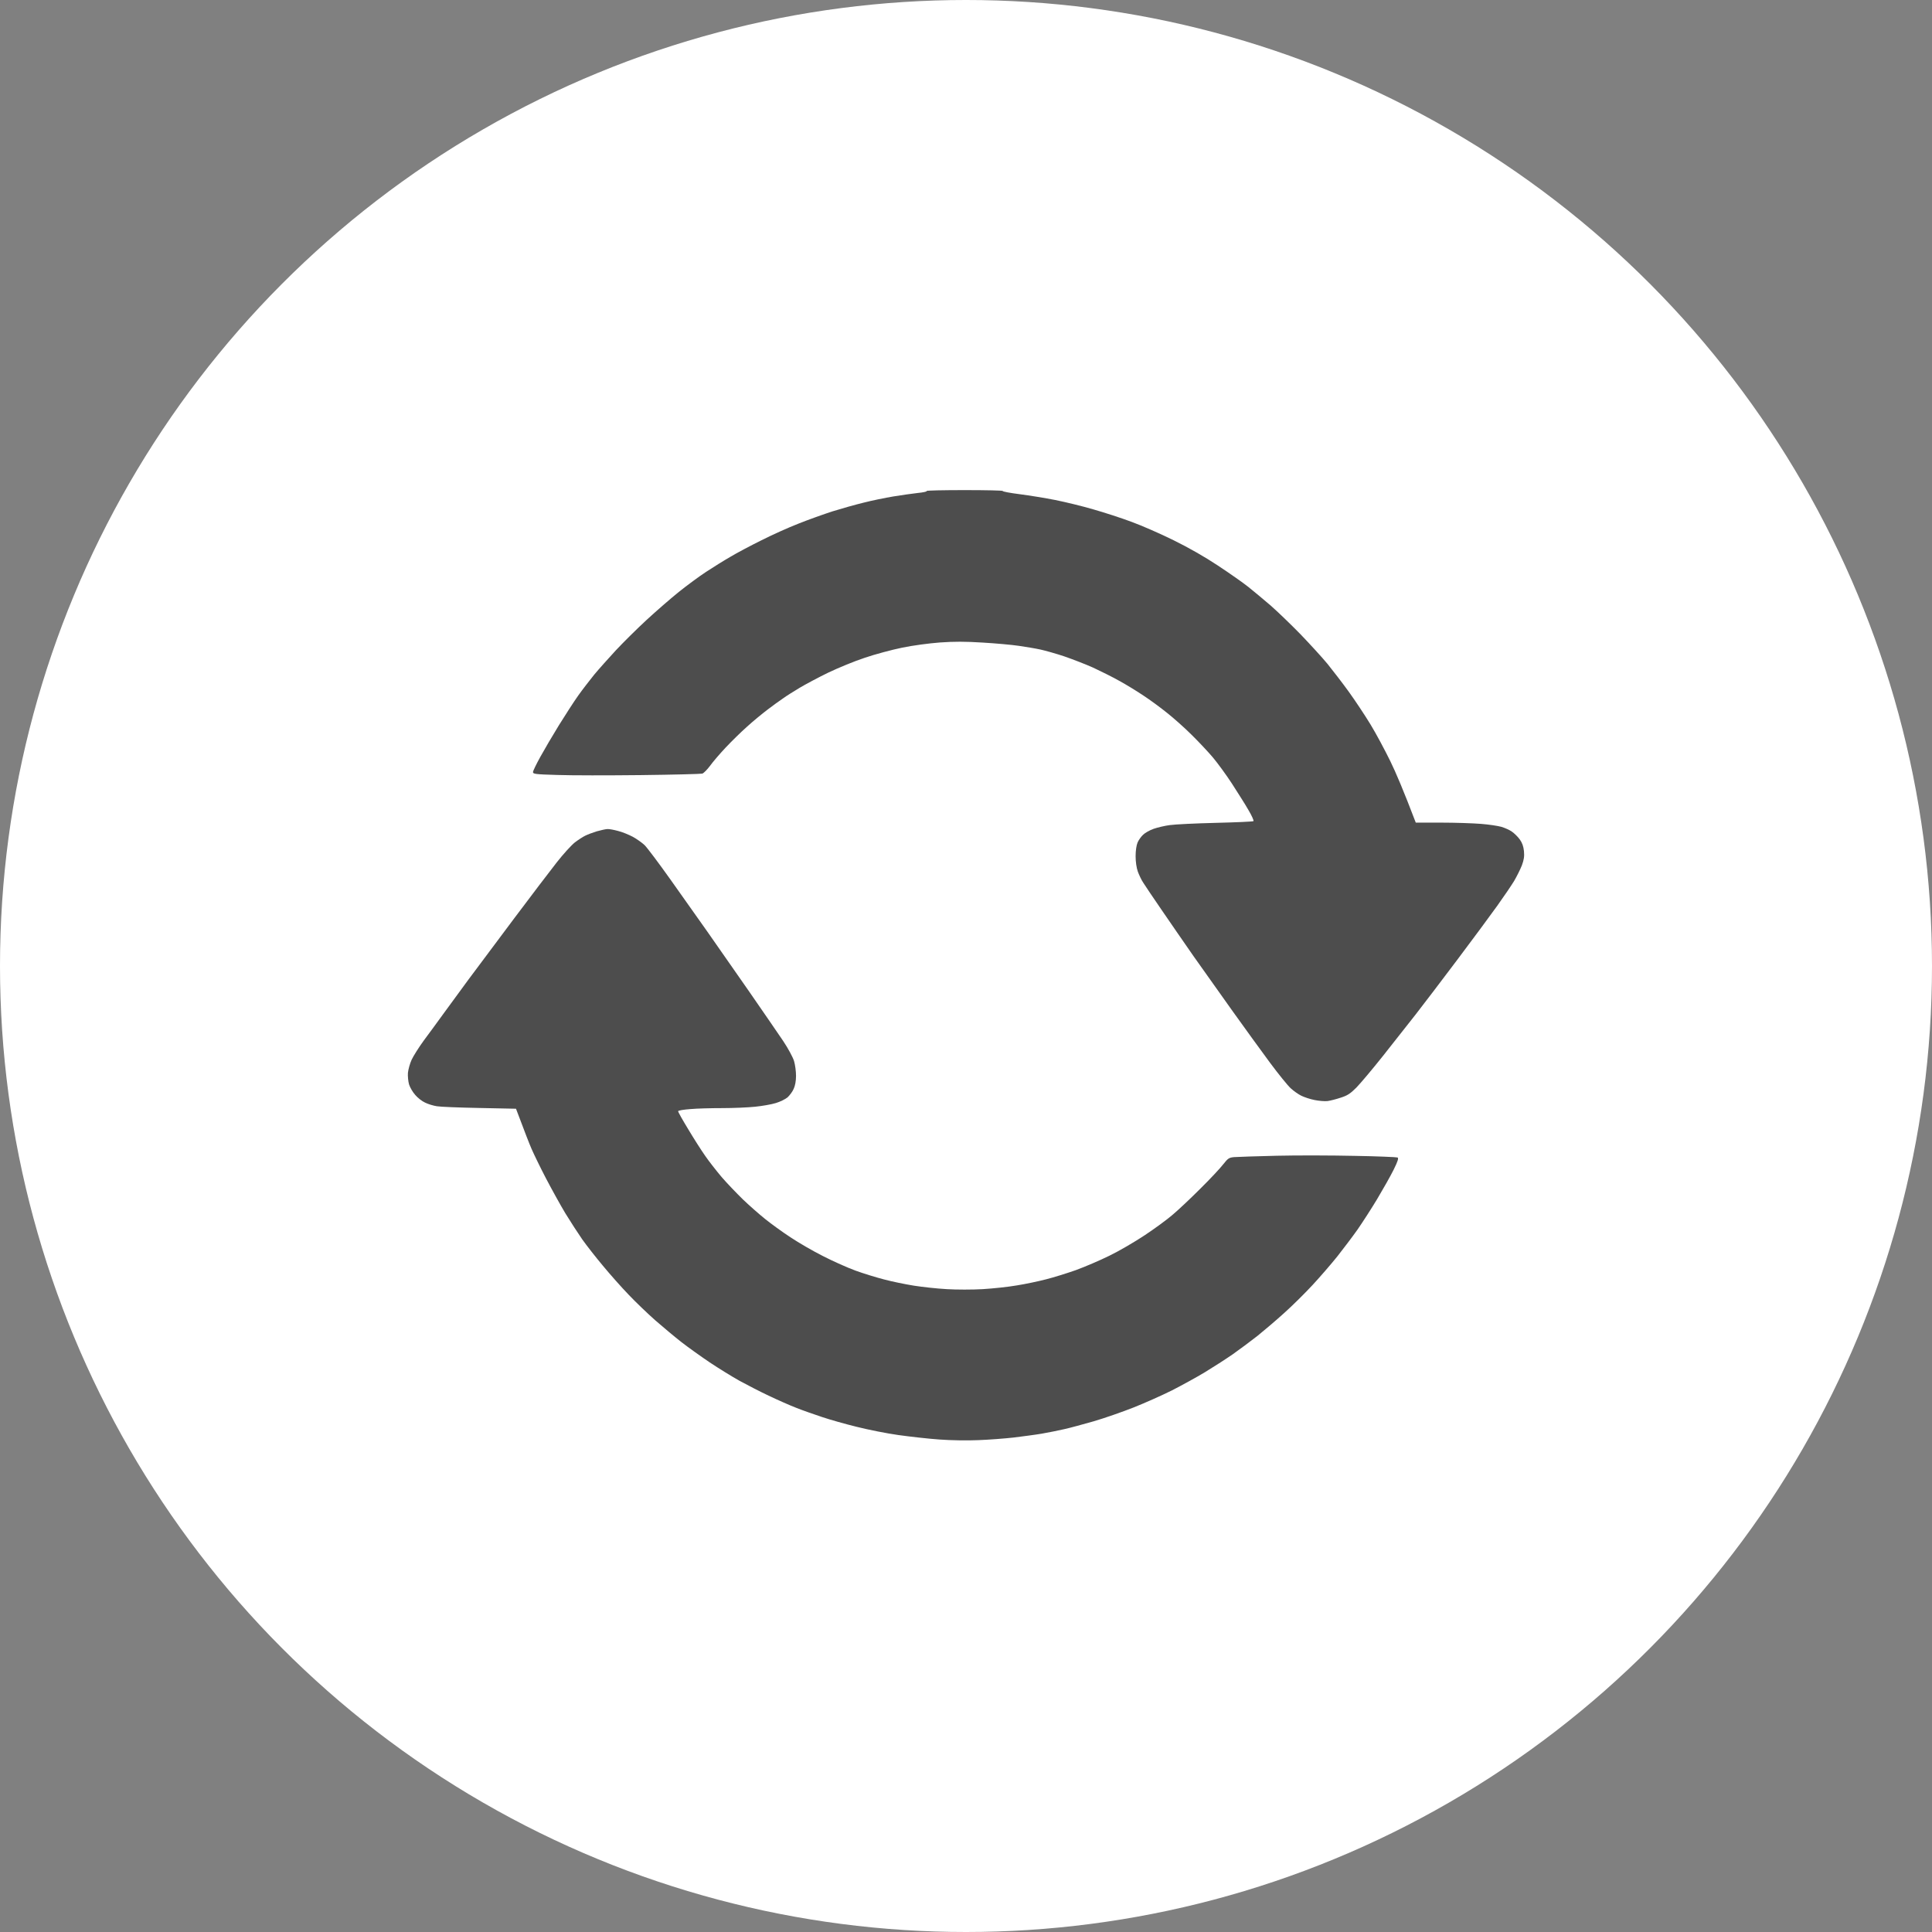
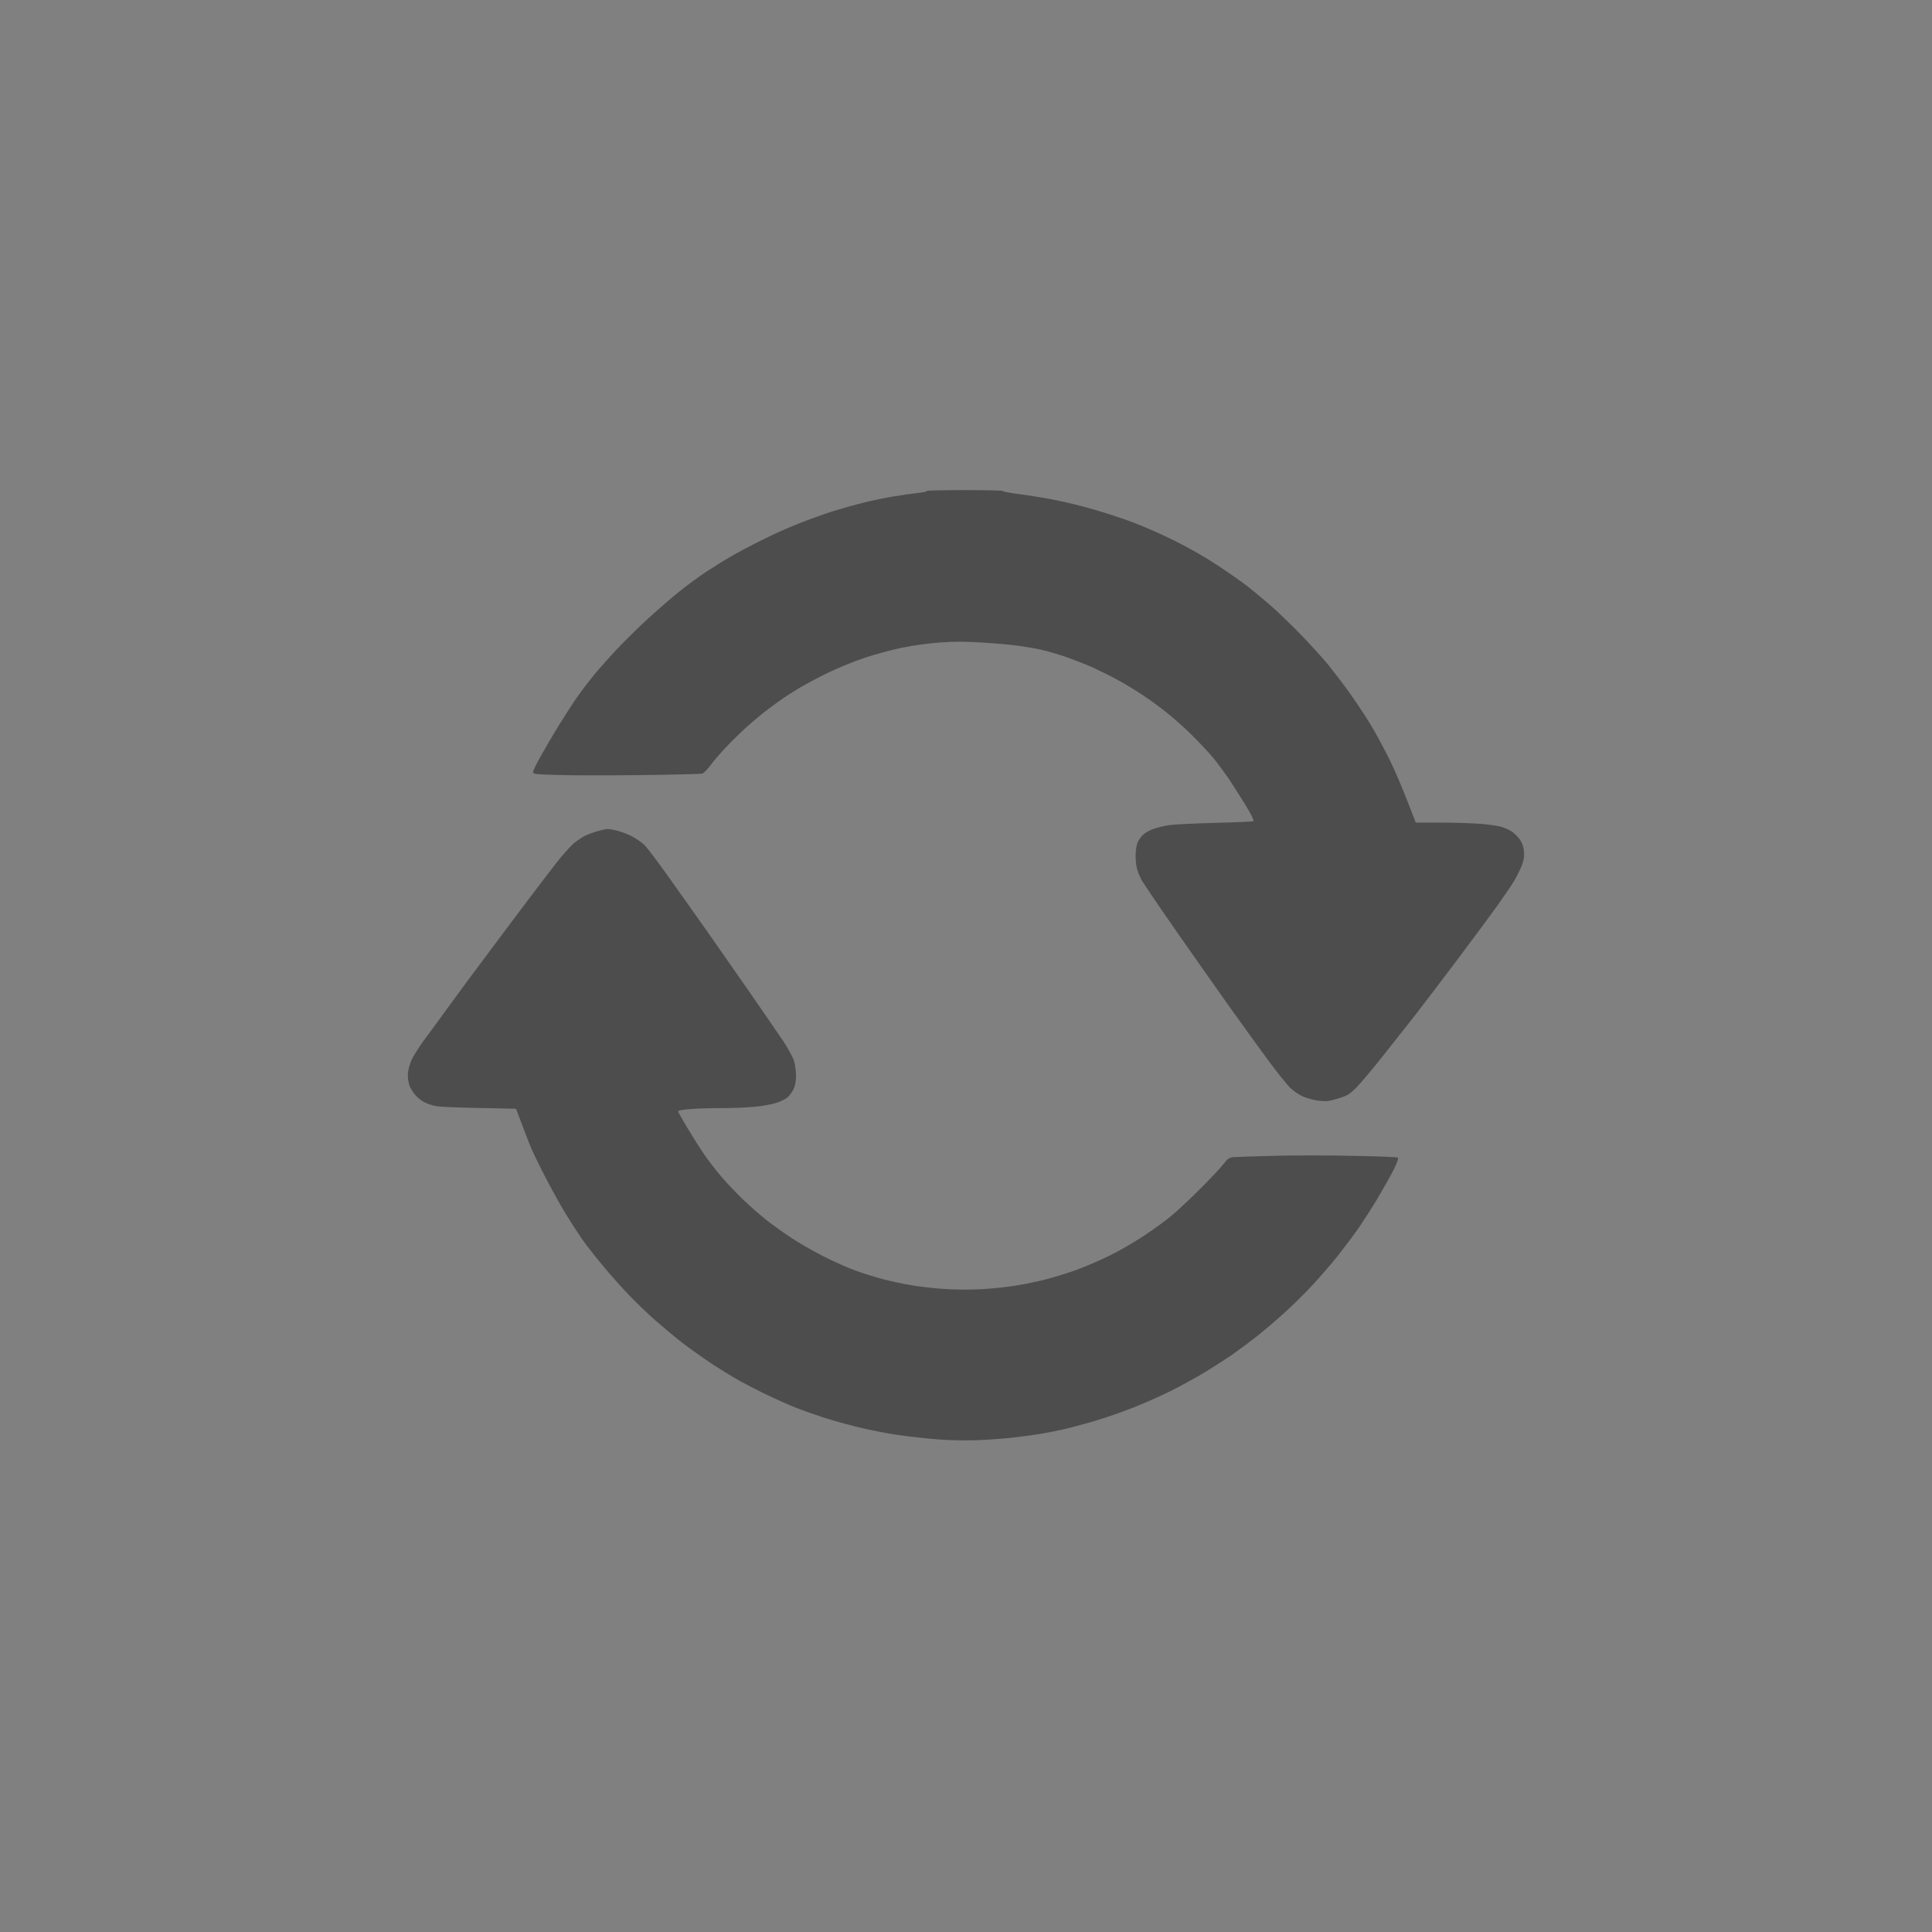
<svg xmlns="http://www.w3.org/2000/svg" width="90" height="90" viewBox="0 0 90 90" fill="none">
  <rect x="0" y="0" width="90" height="90" fill="#808080" stroke="none" />
-   <circle cx="45" cy="45" r="45" fill="white" />
-   <path d="M42.758 22.964C43.001 22.941 43.185 22.9 43.168 22.877V22.872C43.151 22.848 43.948 22.831 44.937 22.831C45.925 22.831 46.723 22.848 46.711 22.872C46.7 22.9 47.052 22.964 47.503 23.022C47.954 23.08 48.699 23.201 49.162 23.293C49.624 23.386 50.416 23.577 50.925 23.727C51.433 23.871 52.236 24.131 52.716 24.311C53.19 24.484 54.074 24.871 54.681 25.172C55.375 25.513 56.132 25.946 56.733 26.345C57.259 26.692 57.895 27.137 58.149 27.339C58.404 27.541 58.872 27.935 59.19 28.206C59.507 28.484 60.132 29.085 60.577 29.541C61.022 30.004 61.588 30.622 61.837 30.923C62.079 31.223 62.53 31.807 62.831 32.223C63.131 32.639 63.588 33.327 63.848 33.755C64.108 34.182 64.518 34.951 64.767 35.46C65.016 35.968 65.38 36.818 65.952 38.321H67.137C67.79 38.321 68.622 38.35 68.986 38.379C69.35 38.407 69.778 38.471 69.94 38.517C70.096 38.563 70.321 38.662 70.425 38.737C70.535 38.812 70.703 38.974 70.795 39.101C70.911 39.263 70.969 39.425 70.992 39.65C71.015 39.893 70.992 40.049 70.894 40.315C70.818 40.505 70.656 40.829 70.535 41.037C70.408 41.245 70.055 41.766 69.749 42.193C69.443 42.621 68.605 43.754 67.888 44.707C67.171 45.661 66.299 46.805 65.952 47.251C65.605 47.696 64.917 48.568 64.426 49.187C63.935 49.805 63.374 50.47 63.183 50.666C62.894 50.955 62.761 51.036 62.455 51.134C62.247 51.204 61.975 51.273 61.848 51.291C61.721 51.308 61.449 51.285 61.241 51.244C61.033 51.204 60.756 51.111 60.617 51.042C60.484 50.978 60.264 50.822 60.132 50.701C59.999 50.585 59.565 50.048 59.161 49.505C58.762 48.961 57.976 47.886 57.421 47.106C56.866 46.326 56.045 45.17 55.594 44.534C55.15 43.898 54.479 42.921 54.098 42.367C53.716 41.812 53.34 41.251 53.26 41.124C53.173 40.997 53.063 40.76 53.005 40.604C52.942 40.425 52.901 40.147 52.901 39.881C52.901 39.615 52.942 39.367 52.994 39.245C53.04 39.136 53.156 38.974 53.248 38.887C53.335 38.8 53.56 38.673 53.739 38.61C53.924 38.546 54.265 38.465 54.491 38.436C54.722 38.402 55.681 38.355 56.629 38.332C57.571 38.309 58.363 38.275 58.392 38.251C58.415 38.228 58.311 37.991 58.155 37.731C58.005 37.465 57.652 36.916 57.386 36.5C57.115 36.084 56.716 35.541 56.502 35.286C56.288 35.032 55.843 34.558 55.514 34.234C55.184 33.905 54.664 33.443 54.363 33.206C54.063 32.963 53.566 32.599 53.265 32.402C52.965 32.2 52.456 31.888 52.138 31.715C51.82 31.535 51.271 31.264 50.925 31.102C50.578 30.946 49.977 30.715 49.595 30.582C49.214 30.454 48.705 30.31 48.468 30.258C48.231 30.206 47.775 30.131 47.457 30.085C47.139 30.038 46.382 29.969 45.781 29.934C44.966 29.882 44.451 29.882 43.786 29.929C43.266 29.969 42.526 30.067 42.024 30.171C41.544 30.27 40.764 30.478 40.29 30.64C39.81 30.796 39.047 31.113 38.585 31.333C38.122 31.558 37.527 31.876 37.255 32.038C36.984 32.2 36.631 32.42 36.475 32.535C36.313 32.645 35.99 32.876 35.758 33.055C35.522 33.235 35.088 33.587 34.805 33.847C34.516 34.102 34.065 34.547 33.799 34.83C33.533 35.113 33.21 35.489 33.077 35.674C32.944 35.853 32.782 36.015 32.718 36.038C32.655 36.055 31.366 36.09 29.857 36.107C28.349 36.124 26.598 36.124 25.968 36.101C24.933 36.072 24.829 36.055 24.829 35.968C24.829 35.911 24.985 35.593 25.17 35.258C25.355 34.922 25.742 34.263 26.037 33.784C26.332 33.31 26.73 32.691 26.927 32.414C27.123 32.136 27.465 31.697 27.678 31.431C27.898 31.165 28.355 30.657 28.69 30.293C29.031 29.929 29.672 29.293 30.117 28.882C30.562 28.472 31.239 27.883 31.62 27.576C32.002 27.27 32.574 26.848 32.892 26.64C33.21 26.432 33.718 26.114 34.019 25.941C34.319 25.761 34.972 25.415 35.464 25.172C35.955 24.923 36.735 24.571 37.198 24.392C37.66 24.207 38.377 23.952 38.787 23.819C39.197 23.692 39.85 23.507 40.232 23.415C40.613 23.317 41.238 23.189 41.619 23.126C42.001 23.062 42.515 22.993 42.758 22.964Z" fill="#4D4D4D" />
+   <path d="M42.758 22.964C43.001 22.941 43.185 22.9 43.168 22.877V22.872C43.151 22.848 43.948 22.831 44.937 22.831C45.925 22.831 46.723 22.848 46.711 22.872C46.7 22.9 47.052 22.964 47.503 23.022C47.954 23.08 48.699 23.201 49.162 23.293C49.624 23.386 50.416 23.577 50.925 23.727C51.433 23.871 52.236 24.131 52.716 24.311C53.19 24.484 54.074 24.871 54.681 25.172C55.375 25.513 56.132 25.946 56.733 26.345C57.259 26.692 57.895 27.137 58.149 27.339C58.404 27.541 58.872 27.935 59.19 28.206C59.507 28.484 60.132 29.085 60.577 29.541C61.022 30.004 61.588 30.622 61.837 30.923C62.079 31.223 62.53 31.807 62.831 32.223C63.131 32.639 63.588 33.327 63.848 33.755C64.108 34.182 64.518 34.951 64.767 35.46C65.016 35.968 65.38 36.818 65.952 38.321H67.137C67.79 38.321 68.622 38.35 68.986 38.379C69.35 38.407 69.778 38.471 69.94 38.517C70.096 38.563 70.321 38.662 70.425 38.737C70.535 38.812 70.703 38.974 70.795 39.101C70.911 39.263 70.969 39.425 70.992 39.65C71.015 39.893 70.992 40.049 70.894 40.315C70.818 40.505 70.656 40.829 70.535 41.037C70.408 41.245 70.055 41.766 69.749 42.193C69.443 42.621 68.605 43.754 67.888 44.707C67.171 45.661 66.299 46.805 65.952 47.251C65.605 47.696 64.917 48.568 64.426 49.187C63.935 49.805 63.374 50.47 63.183 50.666C62.894 50.955 62.761 51.036 62.455 51.134C62.247 51.204 61.975 51.273 61.848 51.291C61.721 51.308 61.449 51.285 61.241 51.244C61.033 51.204 60.756 51.111 60.617 51.042C60.484 50.978 60.264 50.822 60.132 50.701C59.999 50.585 59.565 50.048 59.161 49.505C58.762 48.961 57.976 47.886 57.421 47.106C55.15 43.898 54.479 42.921 54.098 42.367C53.716 41.812 53.34 41.251 53.26 41.124C53.173 40.997 53.063 40.76 53.005 40.604C52.942 40.425 52.901 40.147 52.901 39.881C52.901 39.615 52.942 39.367 52.994 39.245C53.04 39.136 53.156 38.974 53.248 38.887C53.335 38.8 53.56 38.673 53.739 38.61C53.924 38.546 54.265 38.465 54.491 38.436C54.722 38.402 55.681 38.355 56.629 38.332C57.571 38.309 58.363 38.275 58.392 38.251C58.415 38.228 58.311 37.991 58.155 37.731C58.005 37.465 57.652 36.916 57.386 36.5C57.115 36.084 56.716 35.541 56.502 35.286C56.288 35.032 55.843 34.558 55.514 34.234C55.184 33.905 54.664 33.443 54.363 33.206C54.063 32.963 53.566 32.599 53.265 32.402C52.965 32.2 52.456 31.888 52.138 31.715C51.82 31.535 51.271 31.264 50.925 31.102C50.578 30.946 49.977 30.715 49.595 30.582C49.214 30.454 48.705 30.31 48.468 30.258C48.231 30.206 47.775 30.131 47.457 30.085C47.139 30.038 46.382 29.969 45.781 29.934C44.966 29.882 44.451 29.882 43.786 29.929C43.266 29.969 42.526 30.067 42.024 30.171C41.544 30.27 40.764 30.478 40.29 30.64C39.81 30.796 39.047 31.113 38.585 31.333C38.122 31.558 37.527 31.876 37.255 32.038C36.984 32.2 36.631 32.42 36.475 32.535C36.313 32.645 35.99 32.876 35.758 33.055C35.522 33.235 35.088 33.587 34.805 33.847C34.516 34.102 34.065 34.547 33.799 34.83C33.533 35.113 33.21 35.489 33.077 35.674C32.944 35.853 32.782 36.015 32.718 36.038C32.655 36.055 31.366 36.09 29.857 36.107C28.349 36.124 26.598 36.124 25.968 36.101C24.933 36.072 24.829 36.055 24.829 35.968C24.829 35.911 24.985 35.593 25.17 35.258C25.355 34.922 25.742 34.263 26.037 33.784C26.332 33.31 26.73 32.691 26.927 32.414C27.123 32.136 27.465 31.697 27.678 31.431C27.898 31.165 28.355 30.657 28.69 30.293C29.031 29.929 29.672 29.293 30.117 28.882C30.562 28.472 31.239 27.883 31.62 27.576C32.002 27.27 32.574 26.848 32.892 26.64C33.21 26.432 33.718 26.114 34.019 25.941C34.319 25.761 34.972 25.415 35.464 25.172C35.955 24.923 36.735 24.571 37.198 24.392C37.66 24.207 38.377 23.952 38.787 23.819C39.197 23.692 39.85 23.507 40.232 23.415C40.613 23.317 41.238 23.189 41.619 23.126C42.001 23.062 42.515 22.993 42.758 22.964Z" fill="#4D4D4D" />
  <path d="M27.256 38.933C27.366 38.876 27.615 38.783 27.805 38.725C27.996 38.673 28.216 38.621 28.297 38.621C28.378 38.615 28.597 38.656 28.788 38.708C28.979 38.754 29.291 38.881 29.476 38.98C29.667 39.084 29.909 39.257 30.025 39.367C30.14 39.477 30.678 40.193 31.221 40.956C31.765 41.719 32.545 42.823 32.961 43.413C33.371 44.002 34.244 45.251 34.897 46.187C35.545 47.123 36.261 48.164 36.487 48.499C36.718 48.846 36.932 49.245 36.989 49.424C37.041 49.597 37.082 49.909 37.082 50.117C37.082 50.354 37.041 50.58 36.972 50.724C36.92 50.851 36.787 51.025 36.689 51.117C36.585 51.204 36.342 51.325 36.146 51.383C35.943 51.447 35.51 51.522 35.175 51.556C34.84 51.591 34.152 51.62 33.643 51.62C33.134 51.62 32.464 51.637 32.152 51.666C31.846 51.689 31.591 51.73 31.591 51.764C31.585 51.799 31.799 52.175 32.059 52.602C32.314 53.03 32.672 53.591 32.851 53.845C33.025 54.099 33.371 54.539 33.614 54.828C33.863 55.117 34.308 55.579 34.602 55.868C34.903 56.157 35.371 56.567 35.637 56.781C35.909 57.001 36.441 57.388 36.822 57.637C37.203 57.891 37.891 58.29 38.353 58.521C38.816 58.758 39.492 59.059 39.856 59.191C40.22 59.324 40.822 59.509 41.186 59.602C41.55 59.7 42.174 59.827 42.573 59.891C42.972 59.954 43.659 60.029 44.104 60.053C44.549 60.081 45.307 60.081 45.781 60.053C46.26 60.024 46.971 59.949 47.37 59.879C47.769 59.816 48.376 59.688 48.728 59.596C49.075 59.509 49.705 59.313 50.115 59.168C50.526 59.018 51.231 58.718 51.676 58.498C52.121 58.284 52.861 57.85 53.323 57.544C53.785 57.238 54.369 56.81 54.623 56.59C54.878 56.377 55.462 55.828 55.918 55.371C56.381 54.914 56.86 54.4 56.987 54.232C57.201 53.961 57.253 53.926 57.484 53.903C57.629 53.891 58.525 53.862 59.478 53.839C60.432 53.816 62.074 53.822 63.12 53.845C64.166 53.862 65.062 53.903 65.102 53.92C65.16 53.949 65.12 54.088 64.917 54.498C64.773 54.787 64.426 55.4 64.154 55.856C63.883 56.307 63.467 56.949 63.235 57.284C62.998 57.619 62.576 58.174 62.299 58.527C62.022 58.873 61.501 59.475 61.149 59.856C60.796 60.237 60.201 60.827 59.819 61.168C59.444 61.509 58.883 61.983 58.583 62.226C58.282 62.463 57.762 62.85 57.427 63.087C57.092 63.318 56.508 63.694 56.126 63.925C55.745 64.156 55.057 64.532 54.595 64.769C54.132 65 53.329 65.358 52.803 65.567C52.277 65.775 51.445 66.064 50.953 66.208C50.462 66.347 49.838 66.52 49.566 66.578C49.295 66.641 48.826 66.734 48.526 66.786C48.225 66.838 47.636 66.913 47.225 66.965C46.815 67.011 46.069 67.069 45.578 67.087C45.064 67.11 44.289 67.098 43.758 67.058C43.249 67.023 42.394 66.925 41.85 66.85C41.307 66.774 40.44 66.601 39.914 66.468C39.388 66.341 38.66 66.133 38.296 66.011C37.932 65.89 37.383 65.699 37.082 65.578C36.782 65.462 36.209 65.208 35.81 65.017C35.412 64.832 34.805 64.514 34.452 64.324C34.1 64.127 33.481 63.746 33.065 63.468C32.655 63.191 32.054 62.763 31.736 62.515C31.418 62.266 30.875 61.81 30.522 61.503C30.169 61.191 29.615 60.66 29.285 60.313C28.95 59.966 28.412 59.359 28.083 58.96C27.748 58.561 27.32 58.012 27.123 57.735C26.927 57.452 26.574 56.908 26.337 56.521C26.101 56.128 25.696 55.394 25.43 54.886C25.164 54.377 24.869 53.764 24.765 53.527C24.661 53.29 24.459 52.77 24.037 51.649L22.338 51.614C21.402 51.597 20.512 51.562 20.35 51.533C20.194 51.51 19.945 51.435 19.806 51.366C19.662 51.302 19.454 51.14 19.344 51.007C19.228 50.88 19.101 50.66 19.055 50.516C19.015 50.377 18.991 50.135 19.003 49.973C19.02 49.817 19.096 49.539 19.176 49.366C19.257 49.192 19.512 48.788 19.743 48.47C19.98 48.152 20.379 47.609 20.633 47.256C20.887 46.904 21.419 46.181 21.818 45.638C22.222 45.1 23.182 43.812 23.956 42.777C24.731 41.742 25.621 40.575 25.933 40.176C26.245 39.777 26.627 39.361 26.777 39.245C26.927 39.13 27.147 38.985 27.256 38.933Z" fill="#4D4D4D" />
</svg>